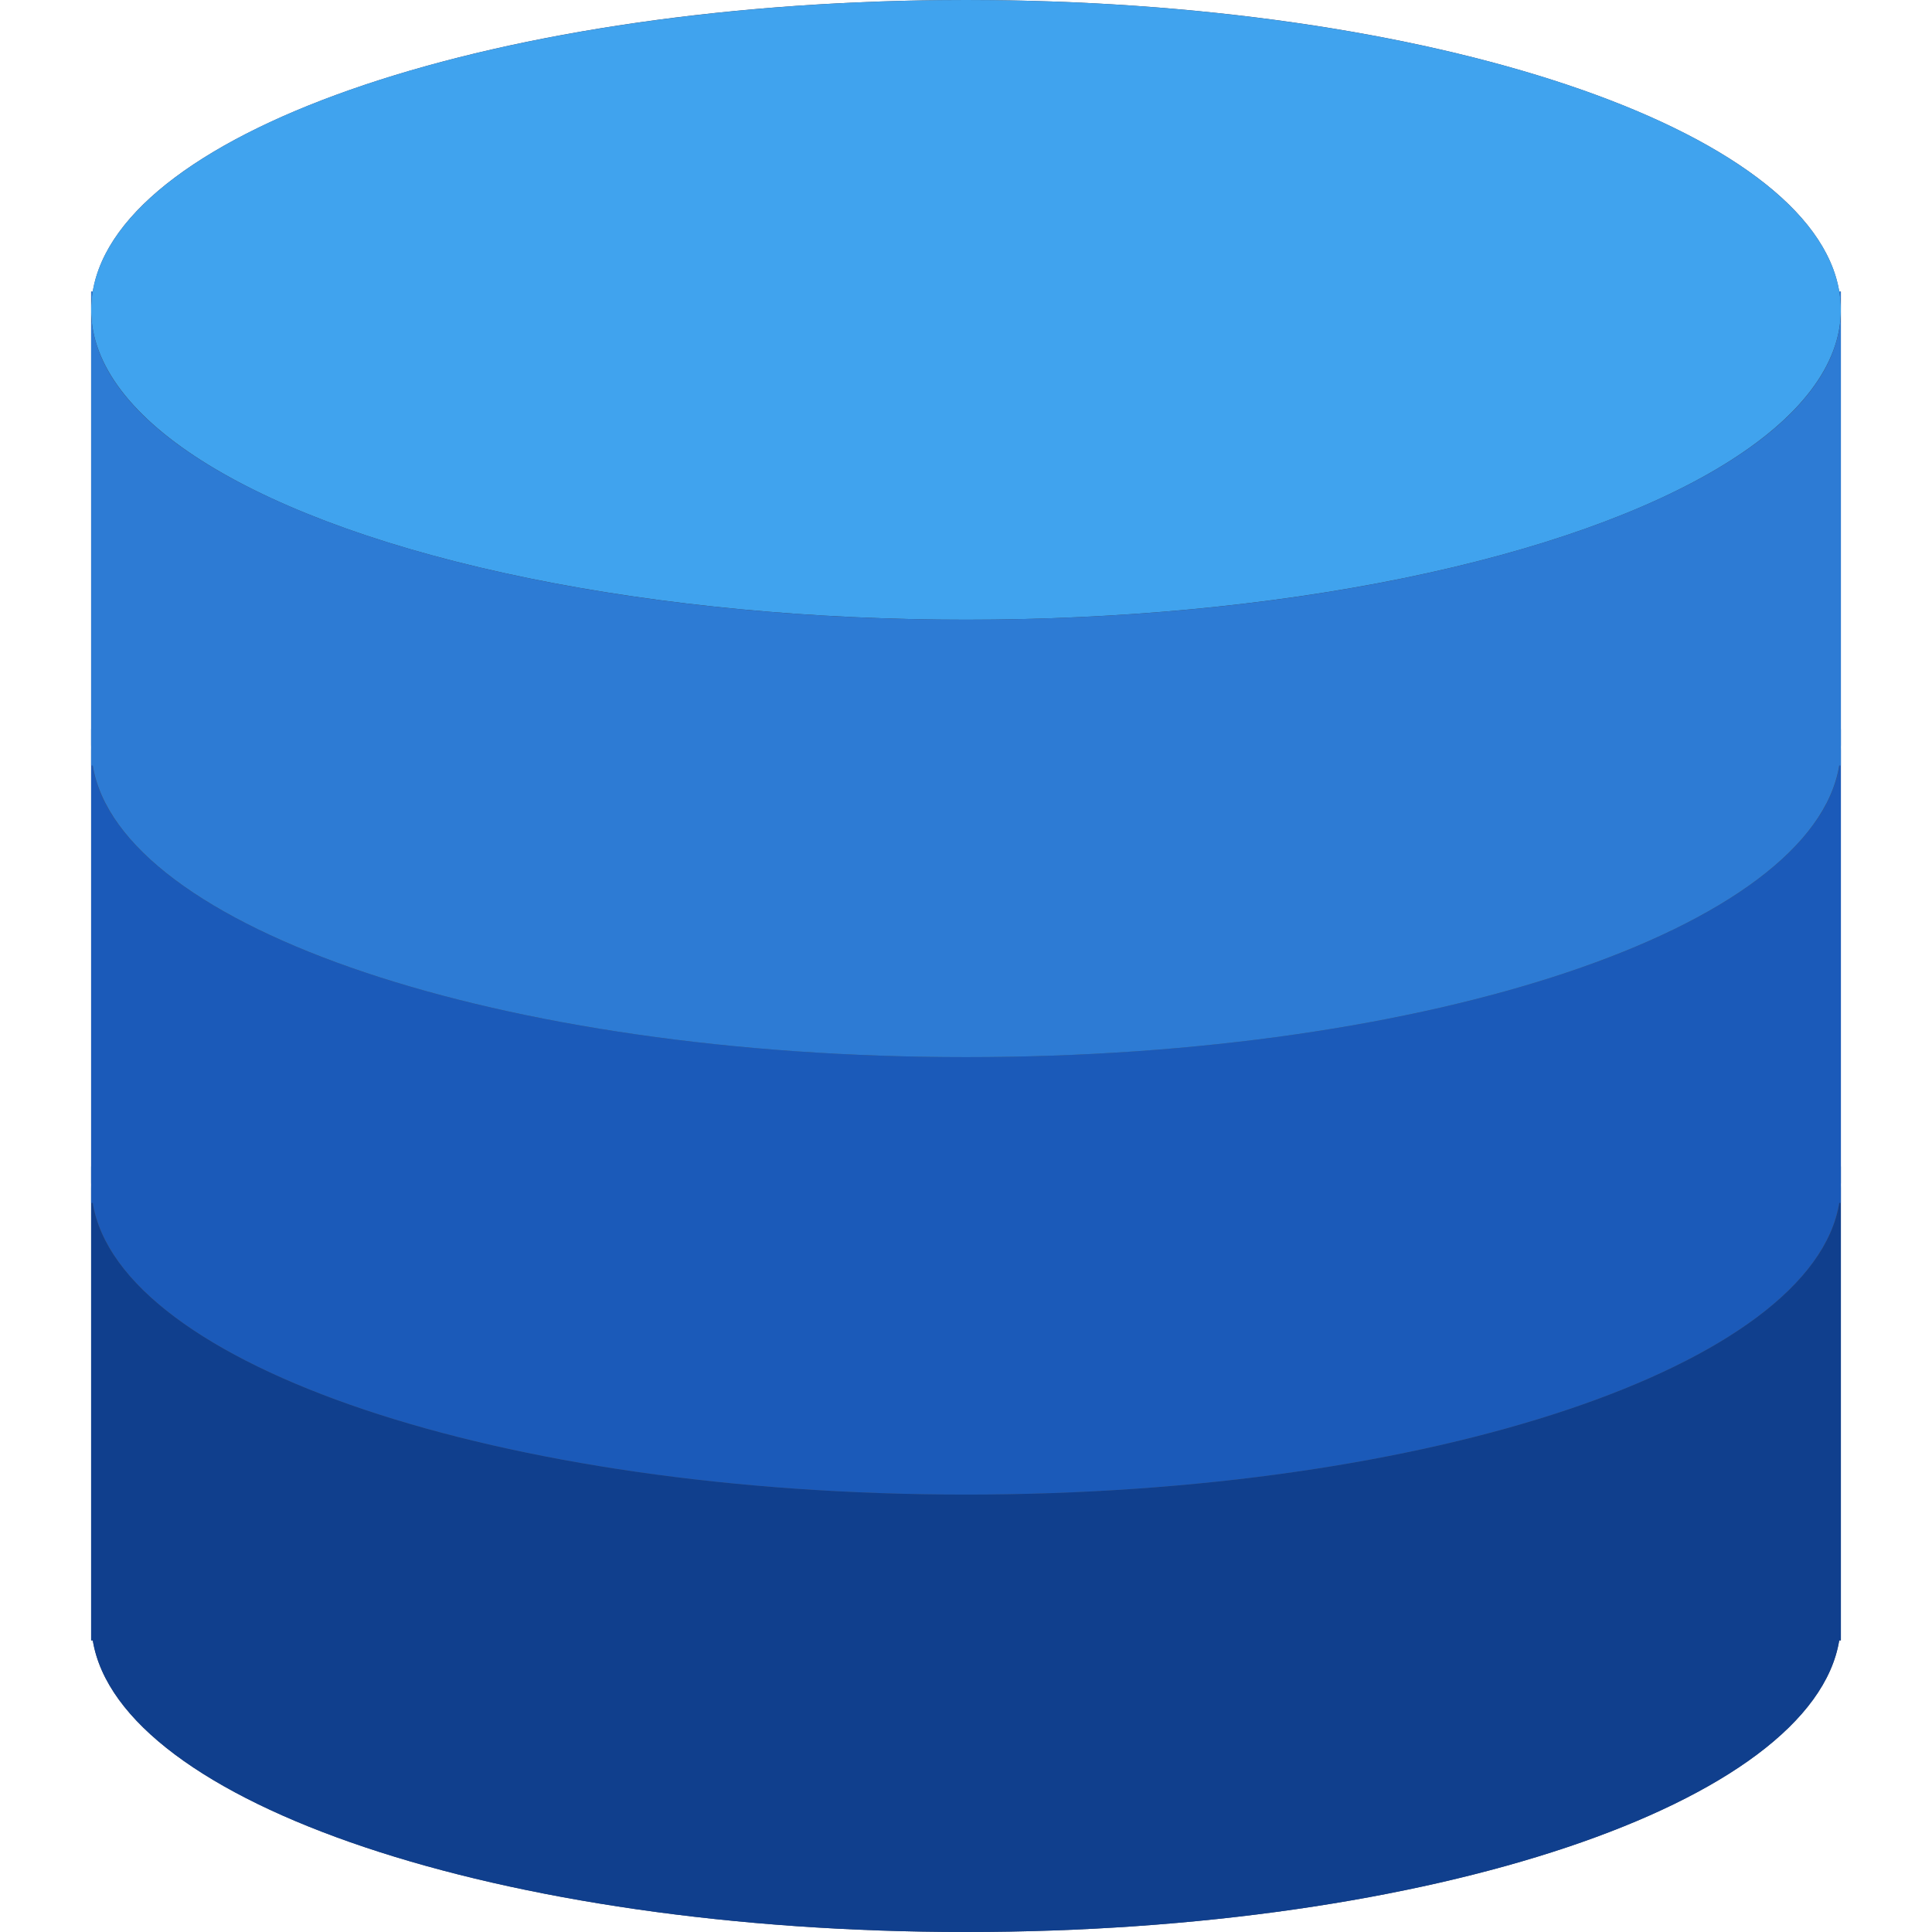
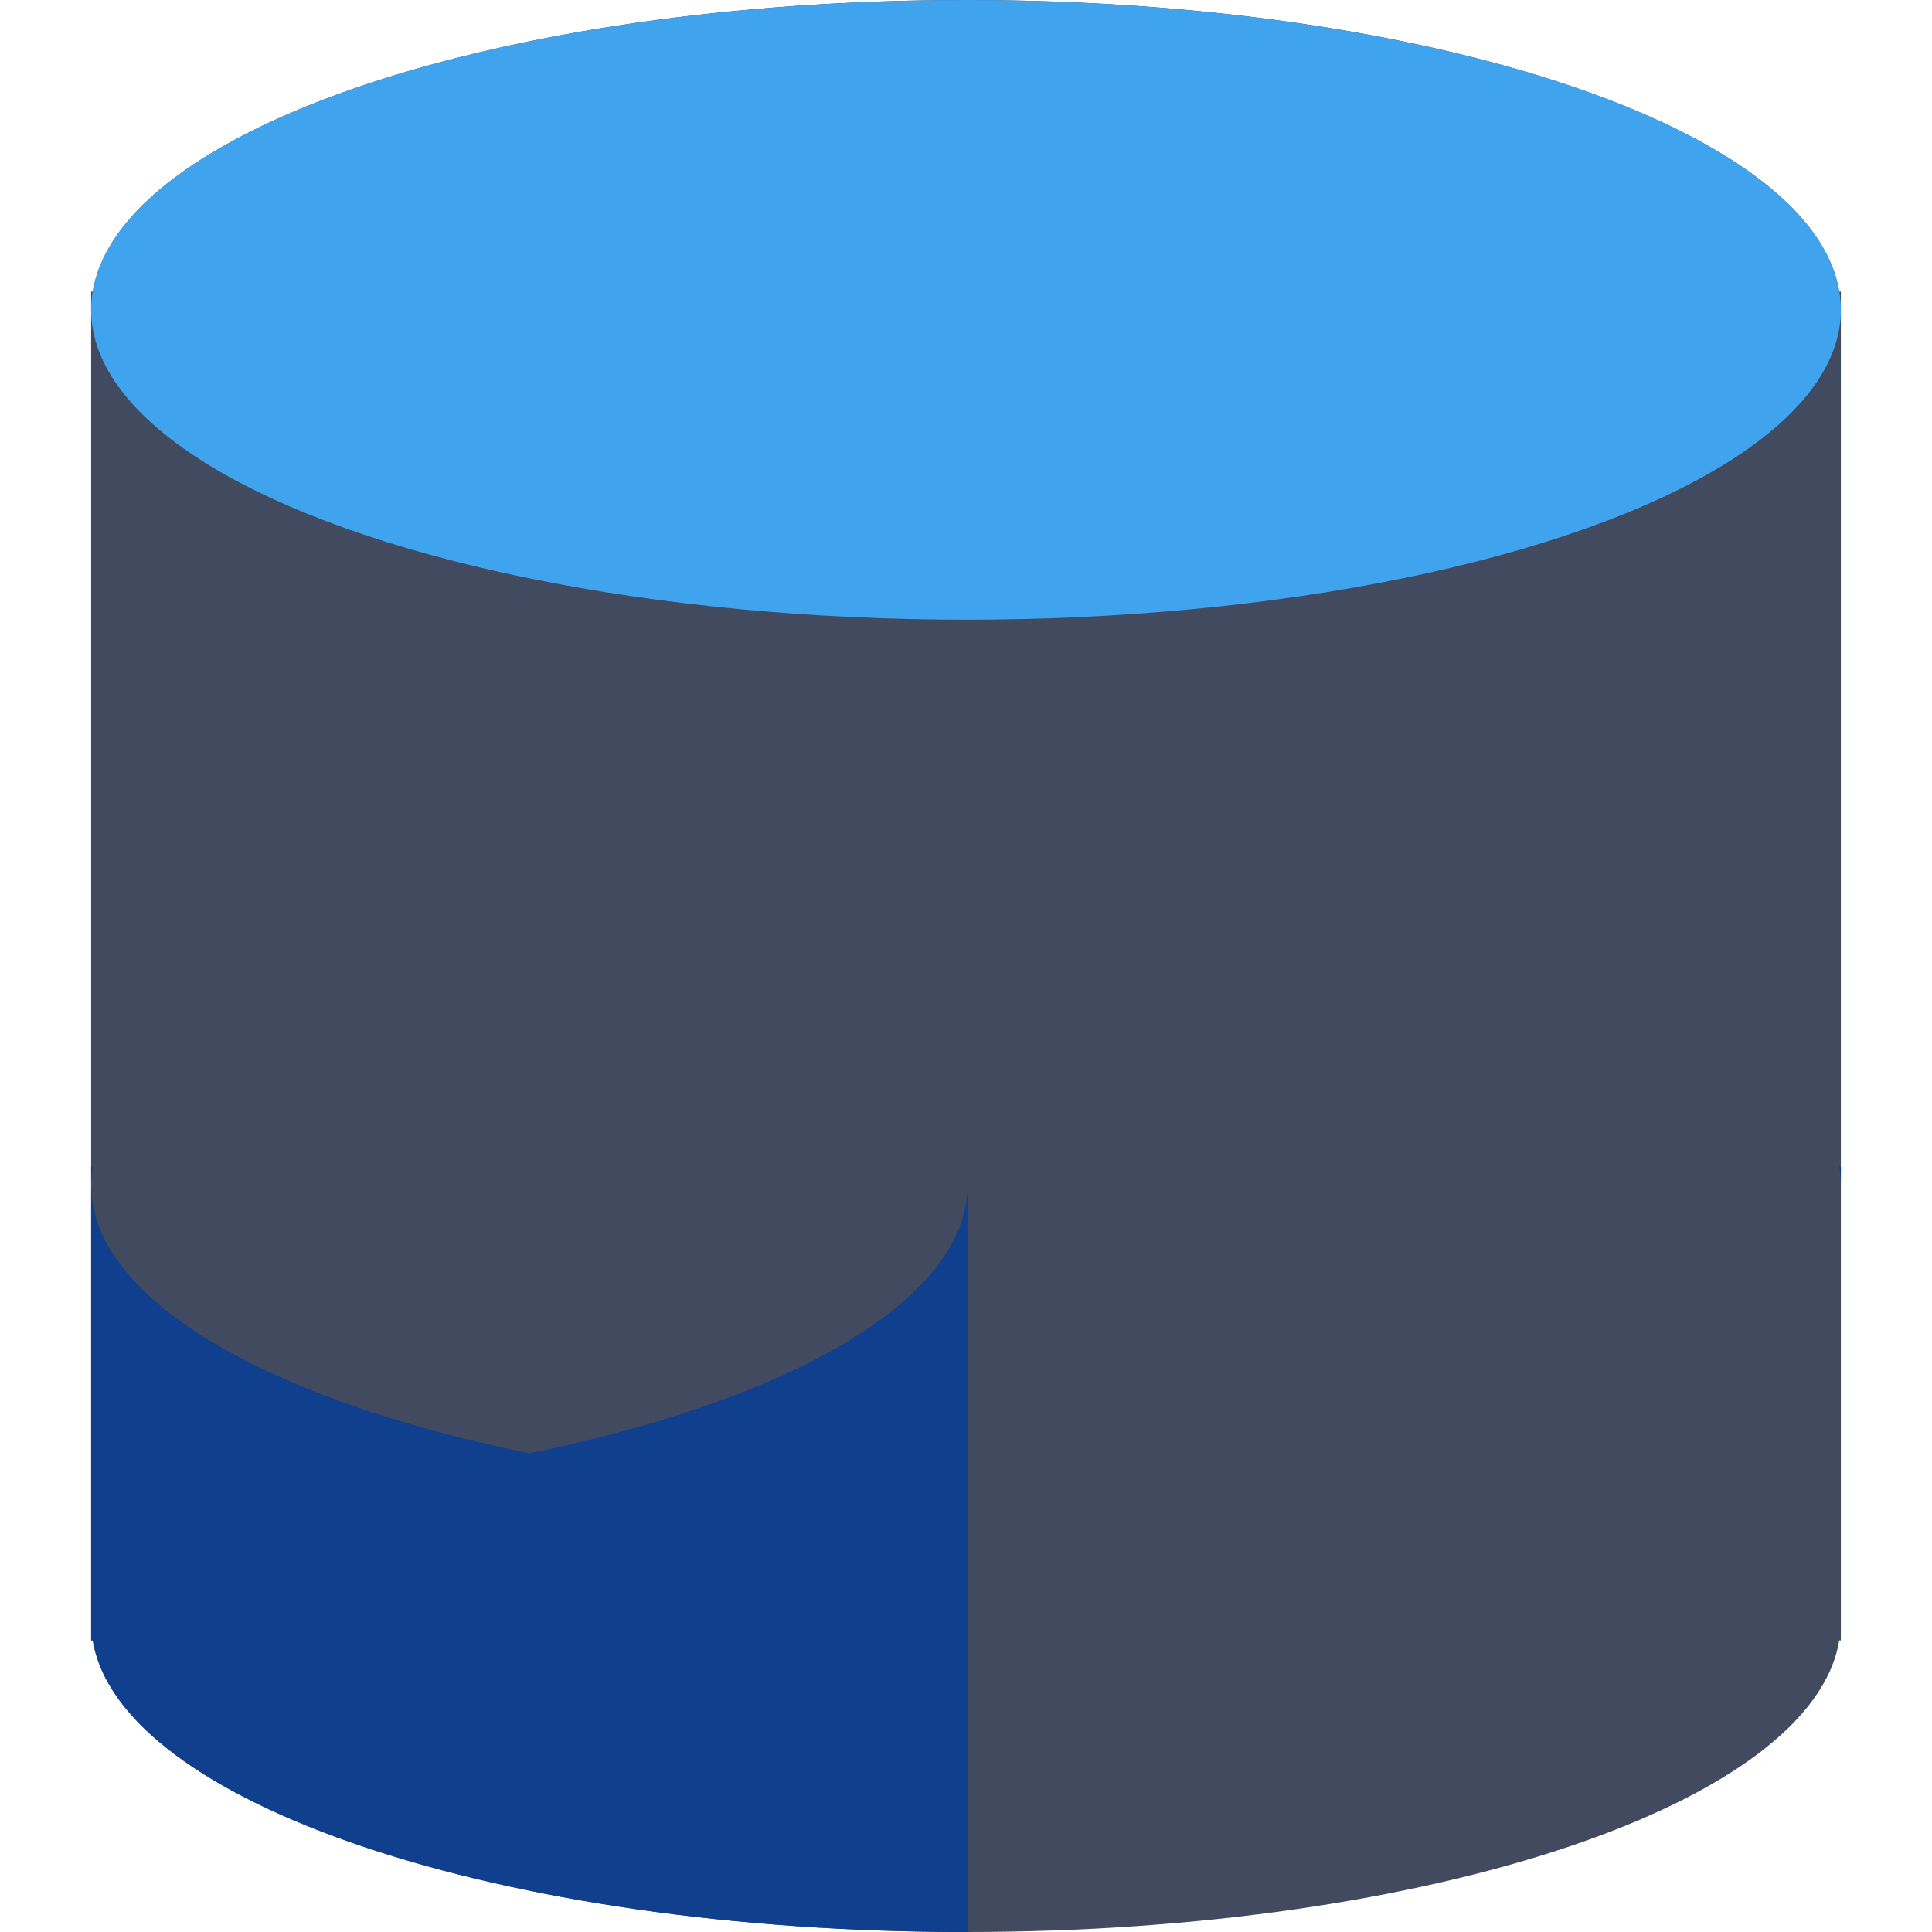
<svg xmlns="http://www.w3.org/2000/svg" xml:space="preserve" width="800" height="800" viewBox="0 0 53 53">
  <path d="M50.455 8C49.724 3.538 39.281 0 26.5 0S3.276 3.538 2.545 8H2.5v37h.045c.731 4.461 11.175 8 23.955 8s23.224-3.539 23.955-8h.045V8h-.045z" style="fill:#424a60" />
-   <path d="M26.5 41c-13.255 0-24-3.806-24-8.5V45h.045c.731 4.461 11.175 8 23.955 8s23.224-3.539 23.955-8h.045V32.5c0 4.694-10.745 8.5-24 8.5zm-24-9v.5c0-.168.018-.334.045-.5H2.5zm47.955 0c.027.166.045.332.045.5V32h-.045z" style="fill:#103f8d" />
-   <path d="M26.5 29c-13.255 0-24-3.806-24-8.5V33h.045c.731 4.461 11.175 8 23.955 8s23.224-3.539 23.955-8h.045V20.5c0 4.694-10.745 8.5-24 8.5zm-24-9v.5c0-.168.018-.334.045-.5H2.5zm47.955 0c.027.166.045.332.045.5V20h-.045z" style="fill:#1b5ab9" />
+   <path d="M26.5 41c-13.255 0-24-3.806-24-8.5V45h.045c.731 4.461 11.175 8 23.955 8h.045V32.5c0 4.694-10.745 8.5-24 8.5zm-24-9v.5c0-.168.018-.334.045-.5H2.5zm47.955 0c.027.166.045.332.045.5V32h-.045z" style="fill:#103f8d" />
  <ellipse cx="26.5" cy="8.5" rx="24" ry="8.5" style="fill:#40a3ee" />
-   <path d="M26.5 17c-13.255 0-24-3.806-24-8.5V21h.045c.731 4.461 11.175 8 23.955 8s23.224-3.539 23.955-8h.045V8.5c0 4.694-10.745 8.5-24 8.5zm-24-9v.5c0-.168.018-.334.045-.5H2.5zm47.955 0c.027.166.045.332.045.5V8h-.045z" style="fill:#2d7bd4" />
</svg>